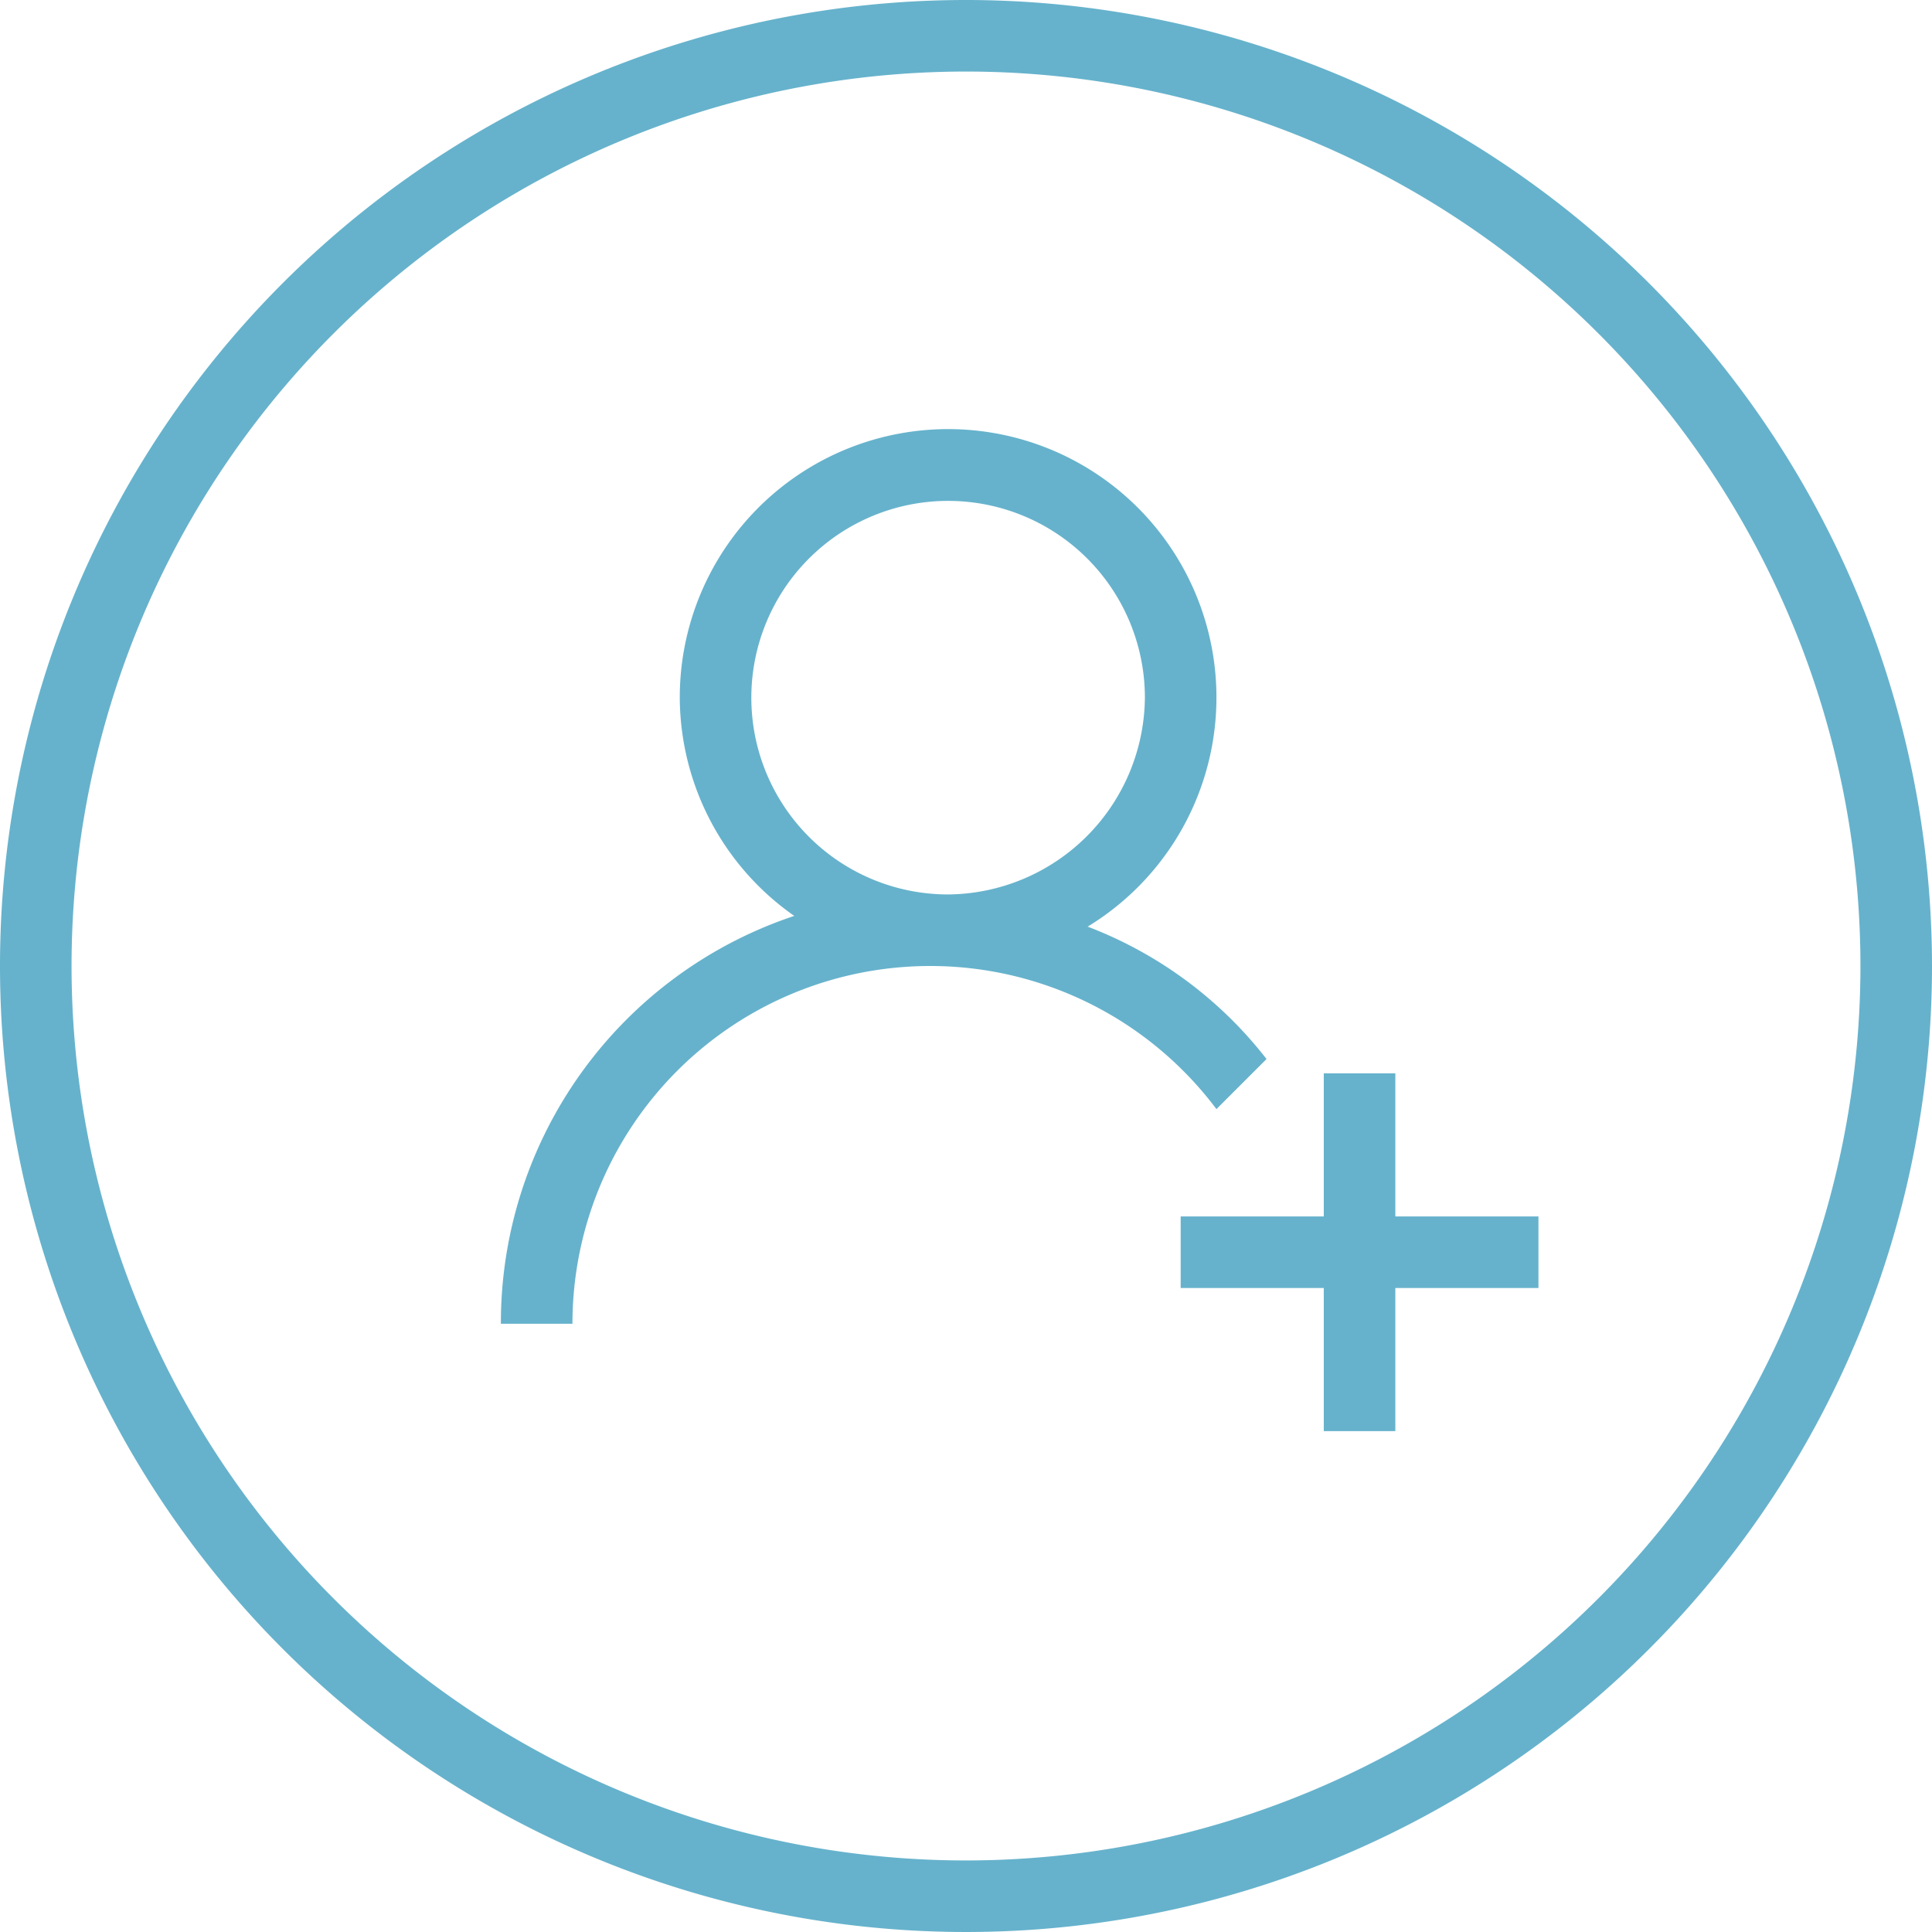
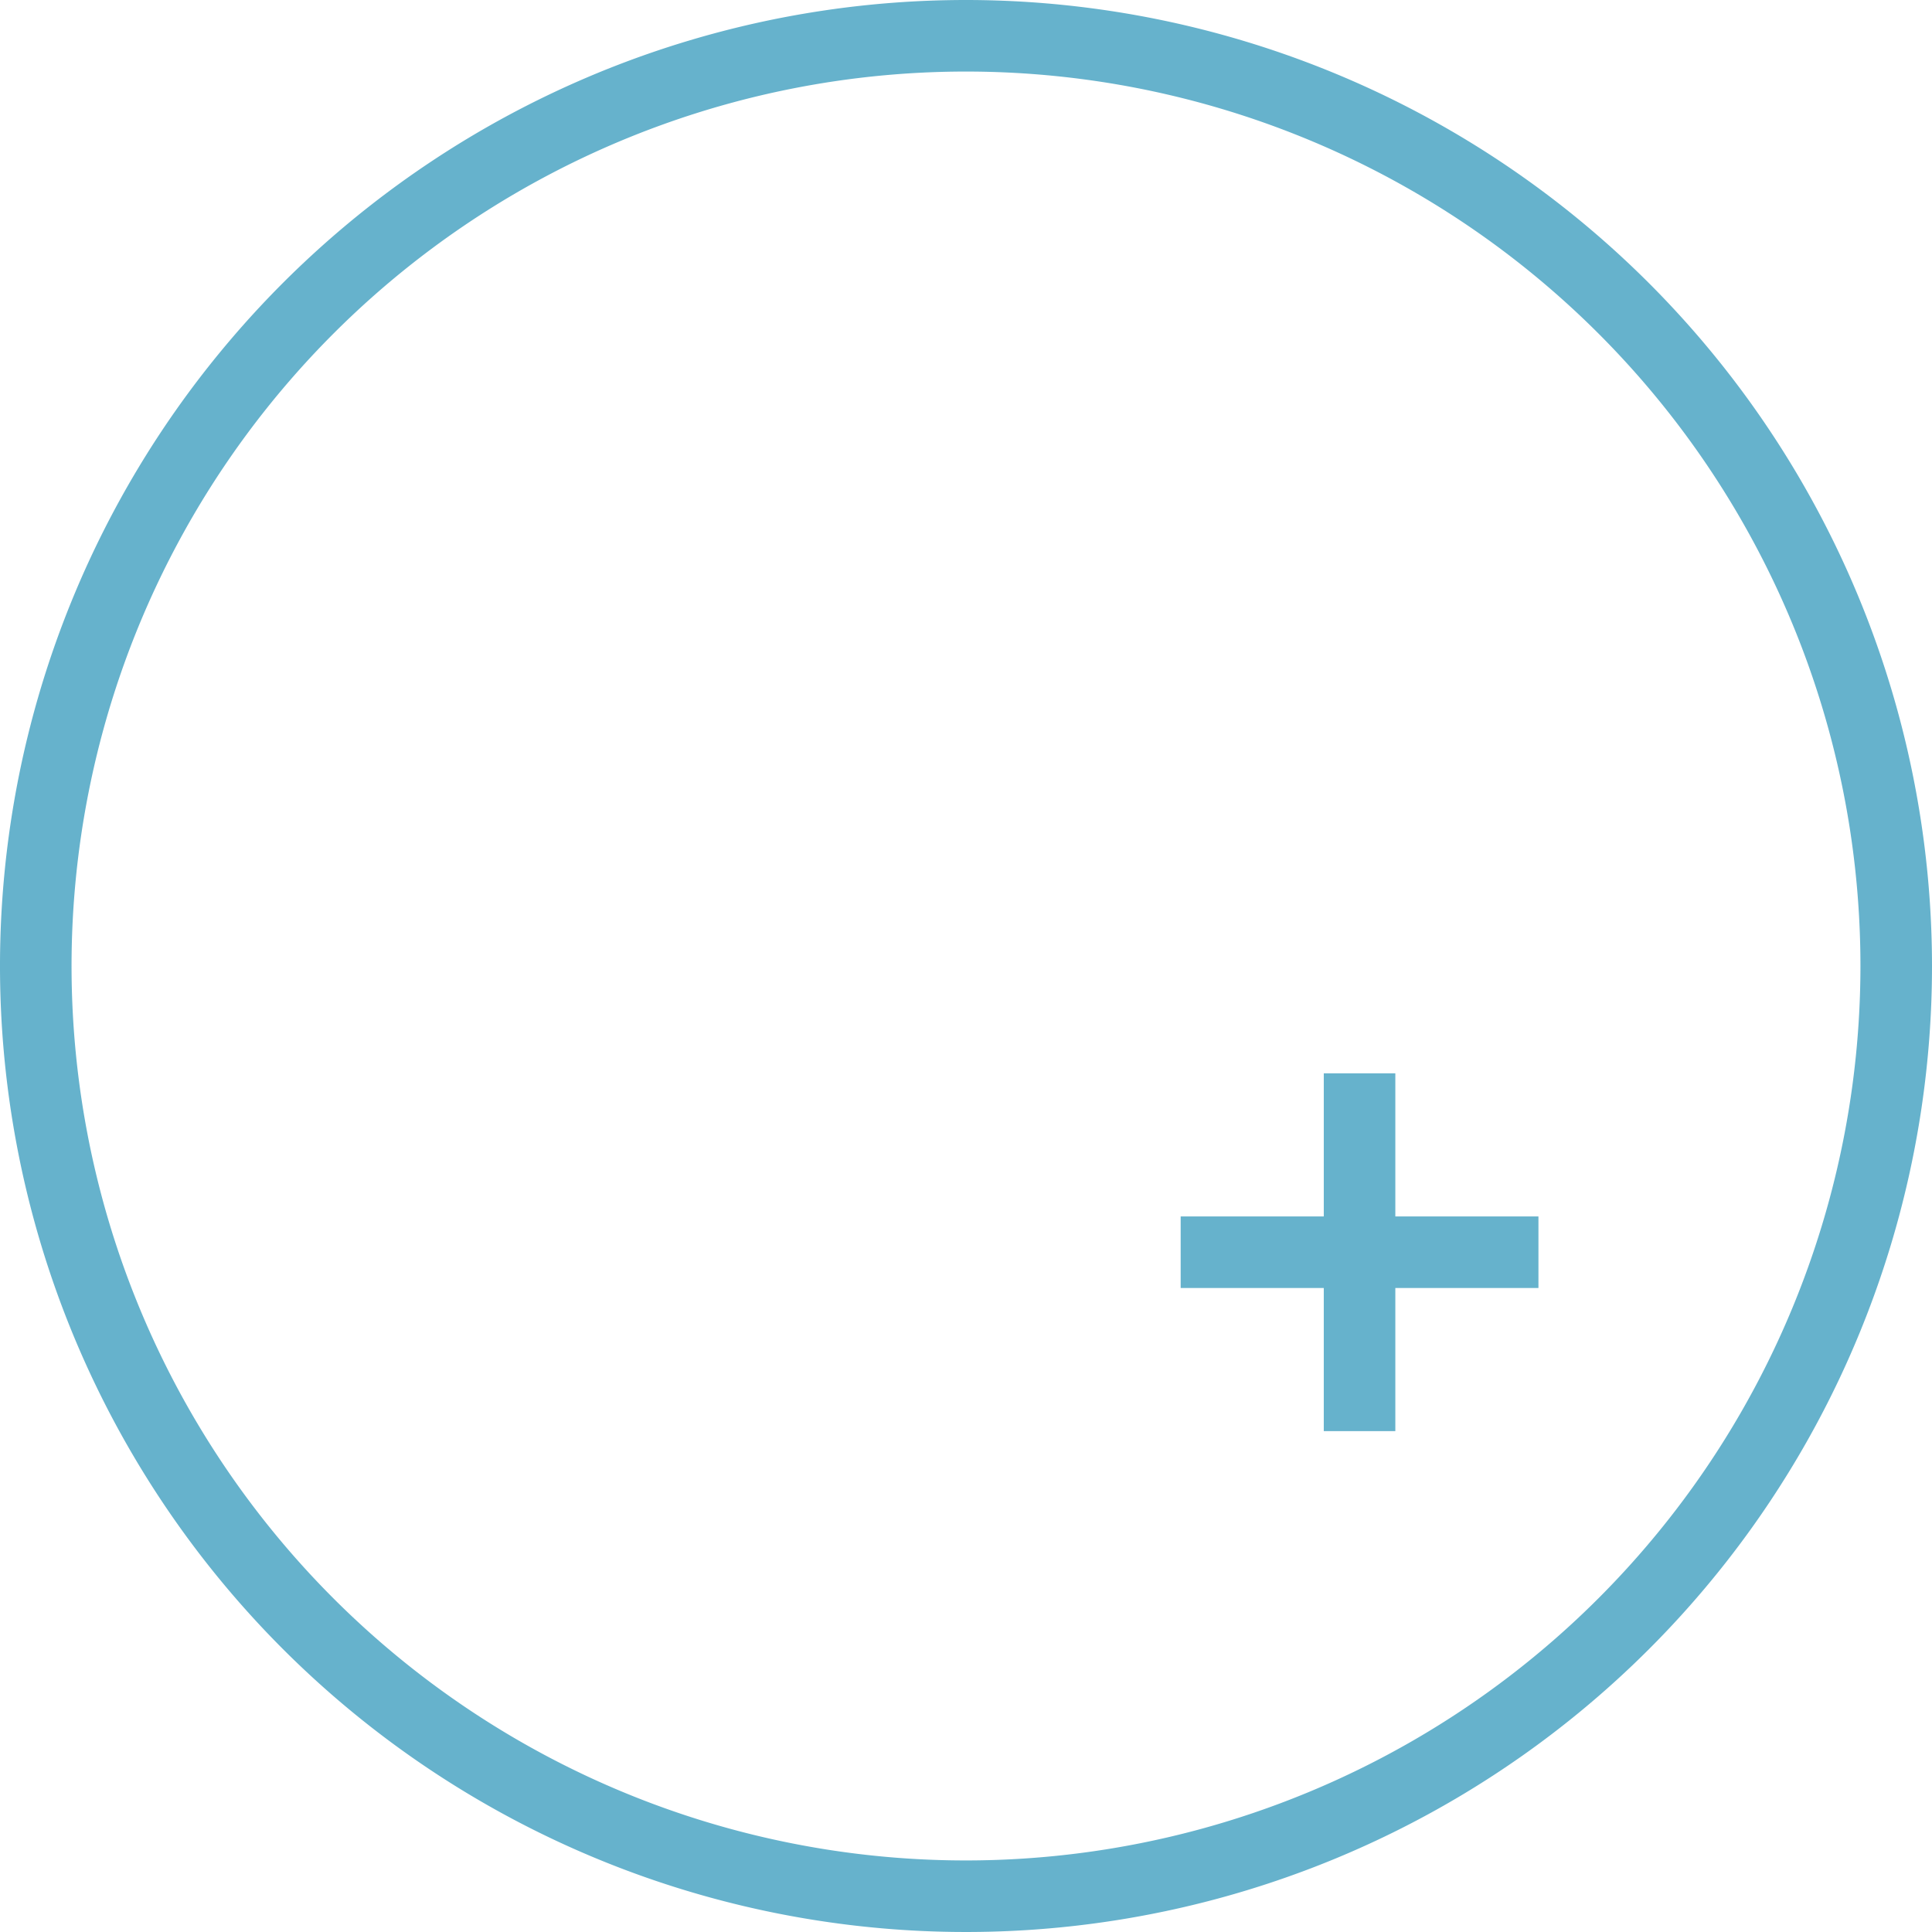
<svg xmlns="http://www.w3.org/2000/svg" id="mobile-membership-icon" width="54" height="54" viewBox="0 0 54 54">
  <path id="Path_8" data-name="Path 8" d="M27,0A27,27,0,1,0,54,27,27.015,27.015,0,0,0,27,0Zm0,52A25,25,0,1,1,52,27,25.009,25.009,0,0,1,27,52Z" fill="#66B2CC" />
-   <path id="Path_9" data-name="Path 9" d="M34,31l1.4-1.4a11.528,11.528,0,0,0-5-3.7A7.5,7.5,0,1,0,19,19.5a7.479,7.479,0,0,0,3.2,6.1A11.987,11.987,0,0,0,14,37h2a10,10,0,0,1,18-6Zm-7.5-6A5.5,5.5,0,1,1,32,19.5,5.549,5.549,0,0,1,26.5,25Z" fill="#66B2CC" />
  <path id="Path_10" data-name="Path 10" d="M39,30H37v4H33v2h4v4h2V36h4V34H39Z" fill="#66B2CC" />
</svg>